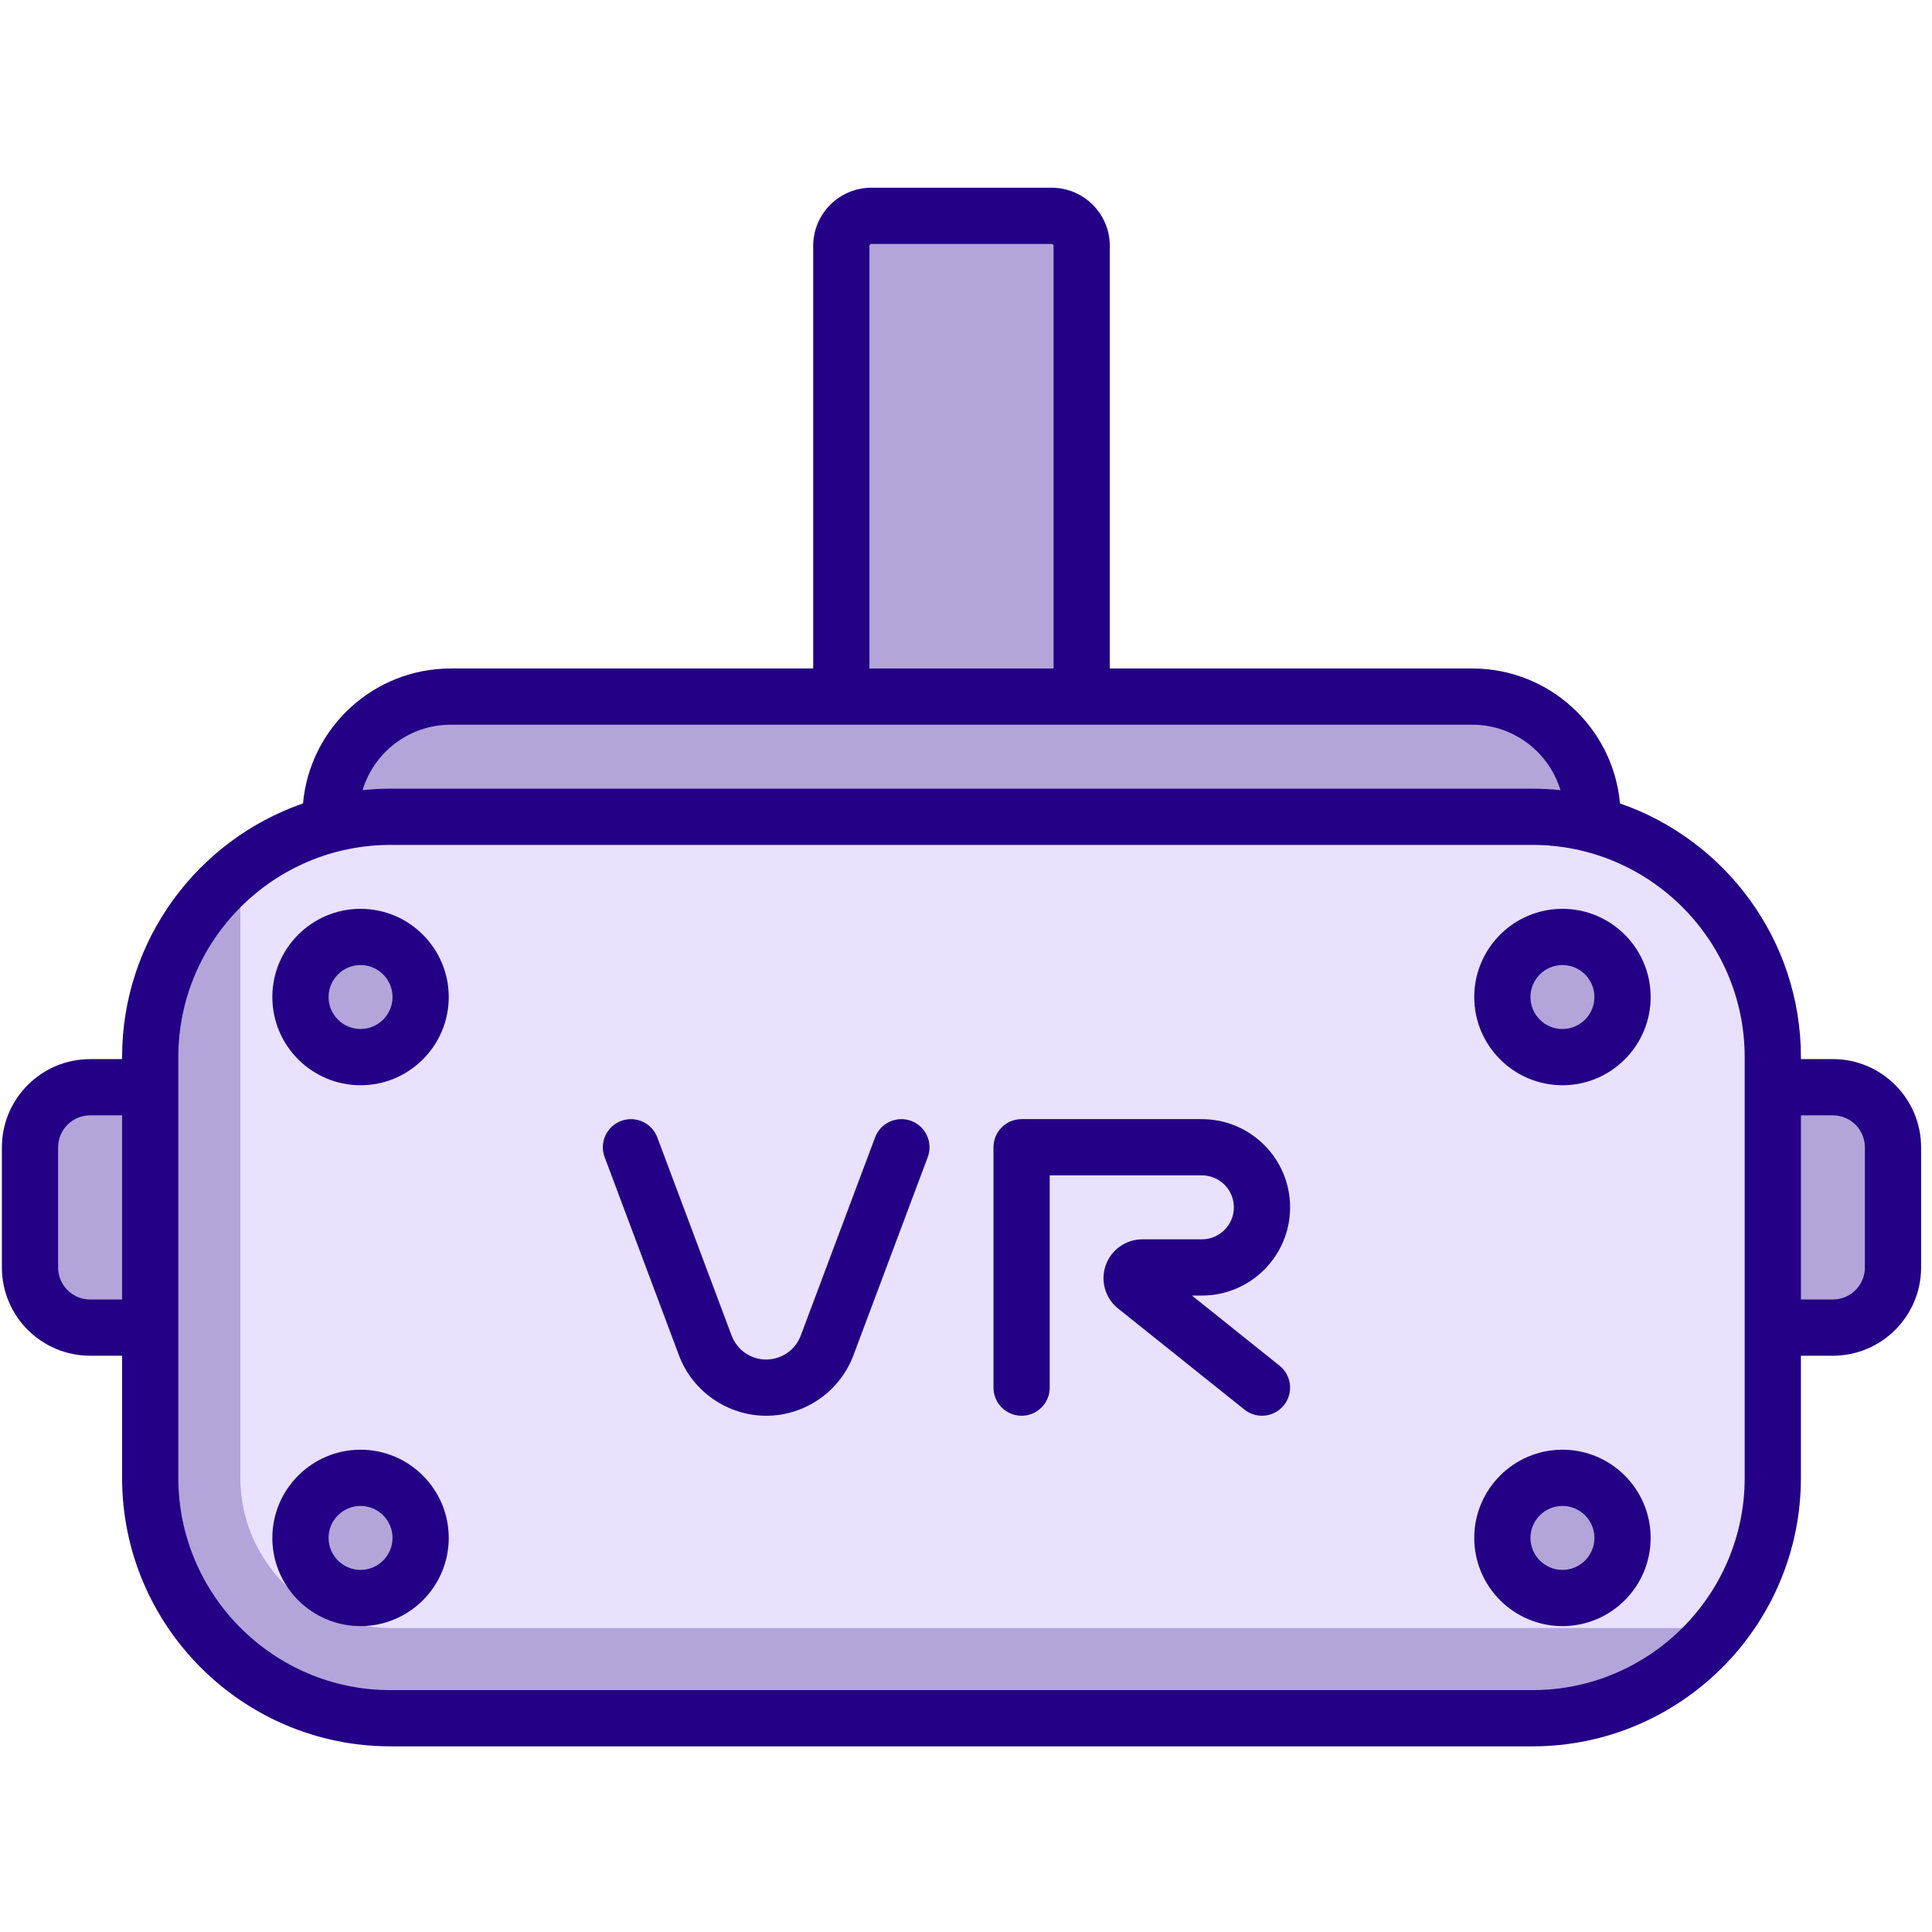
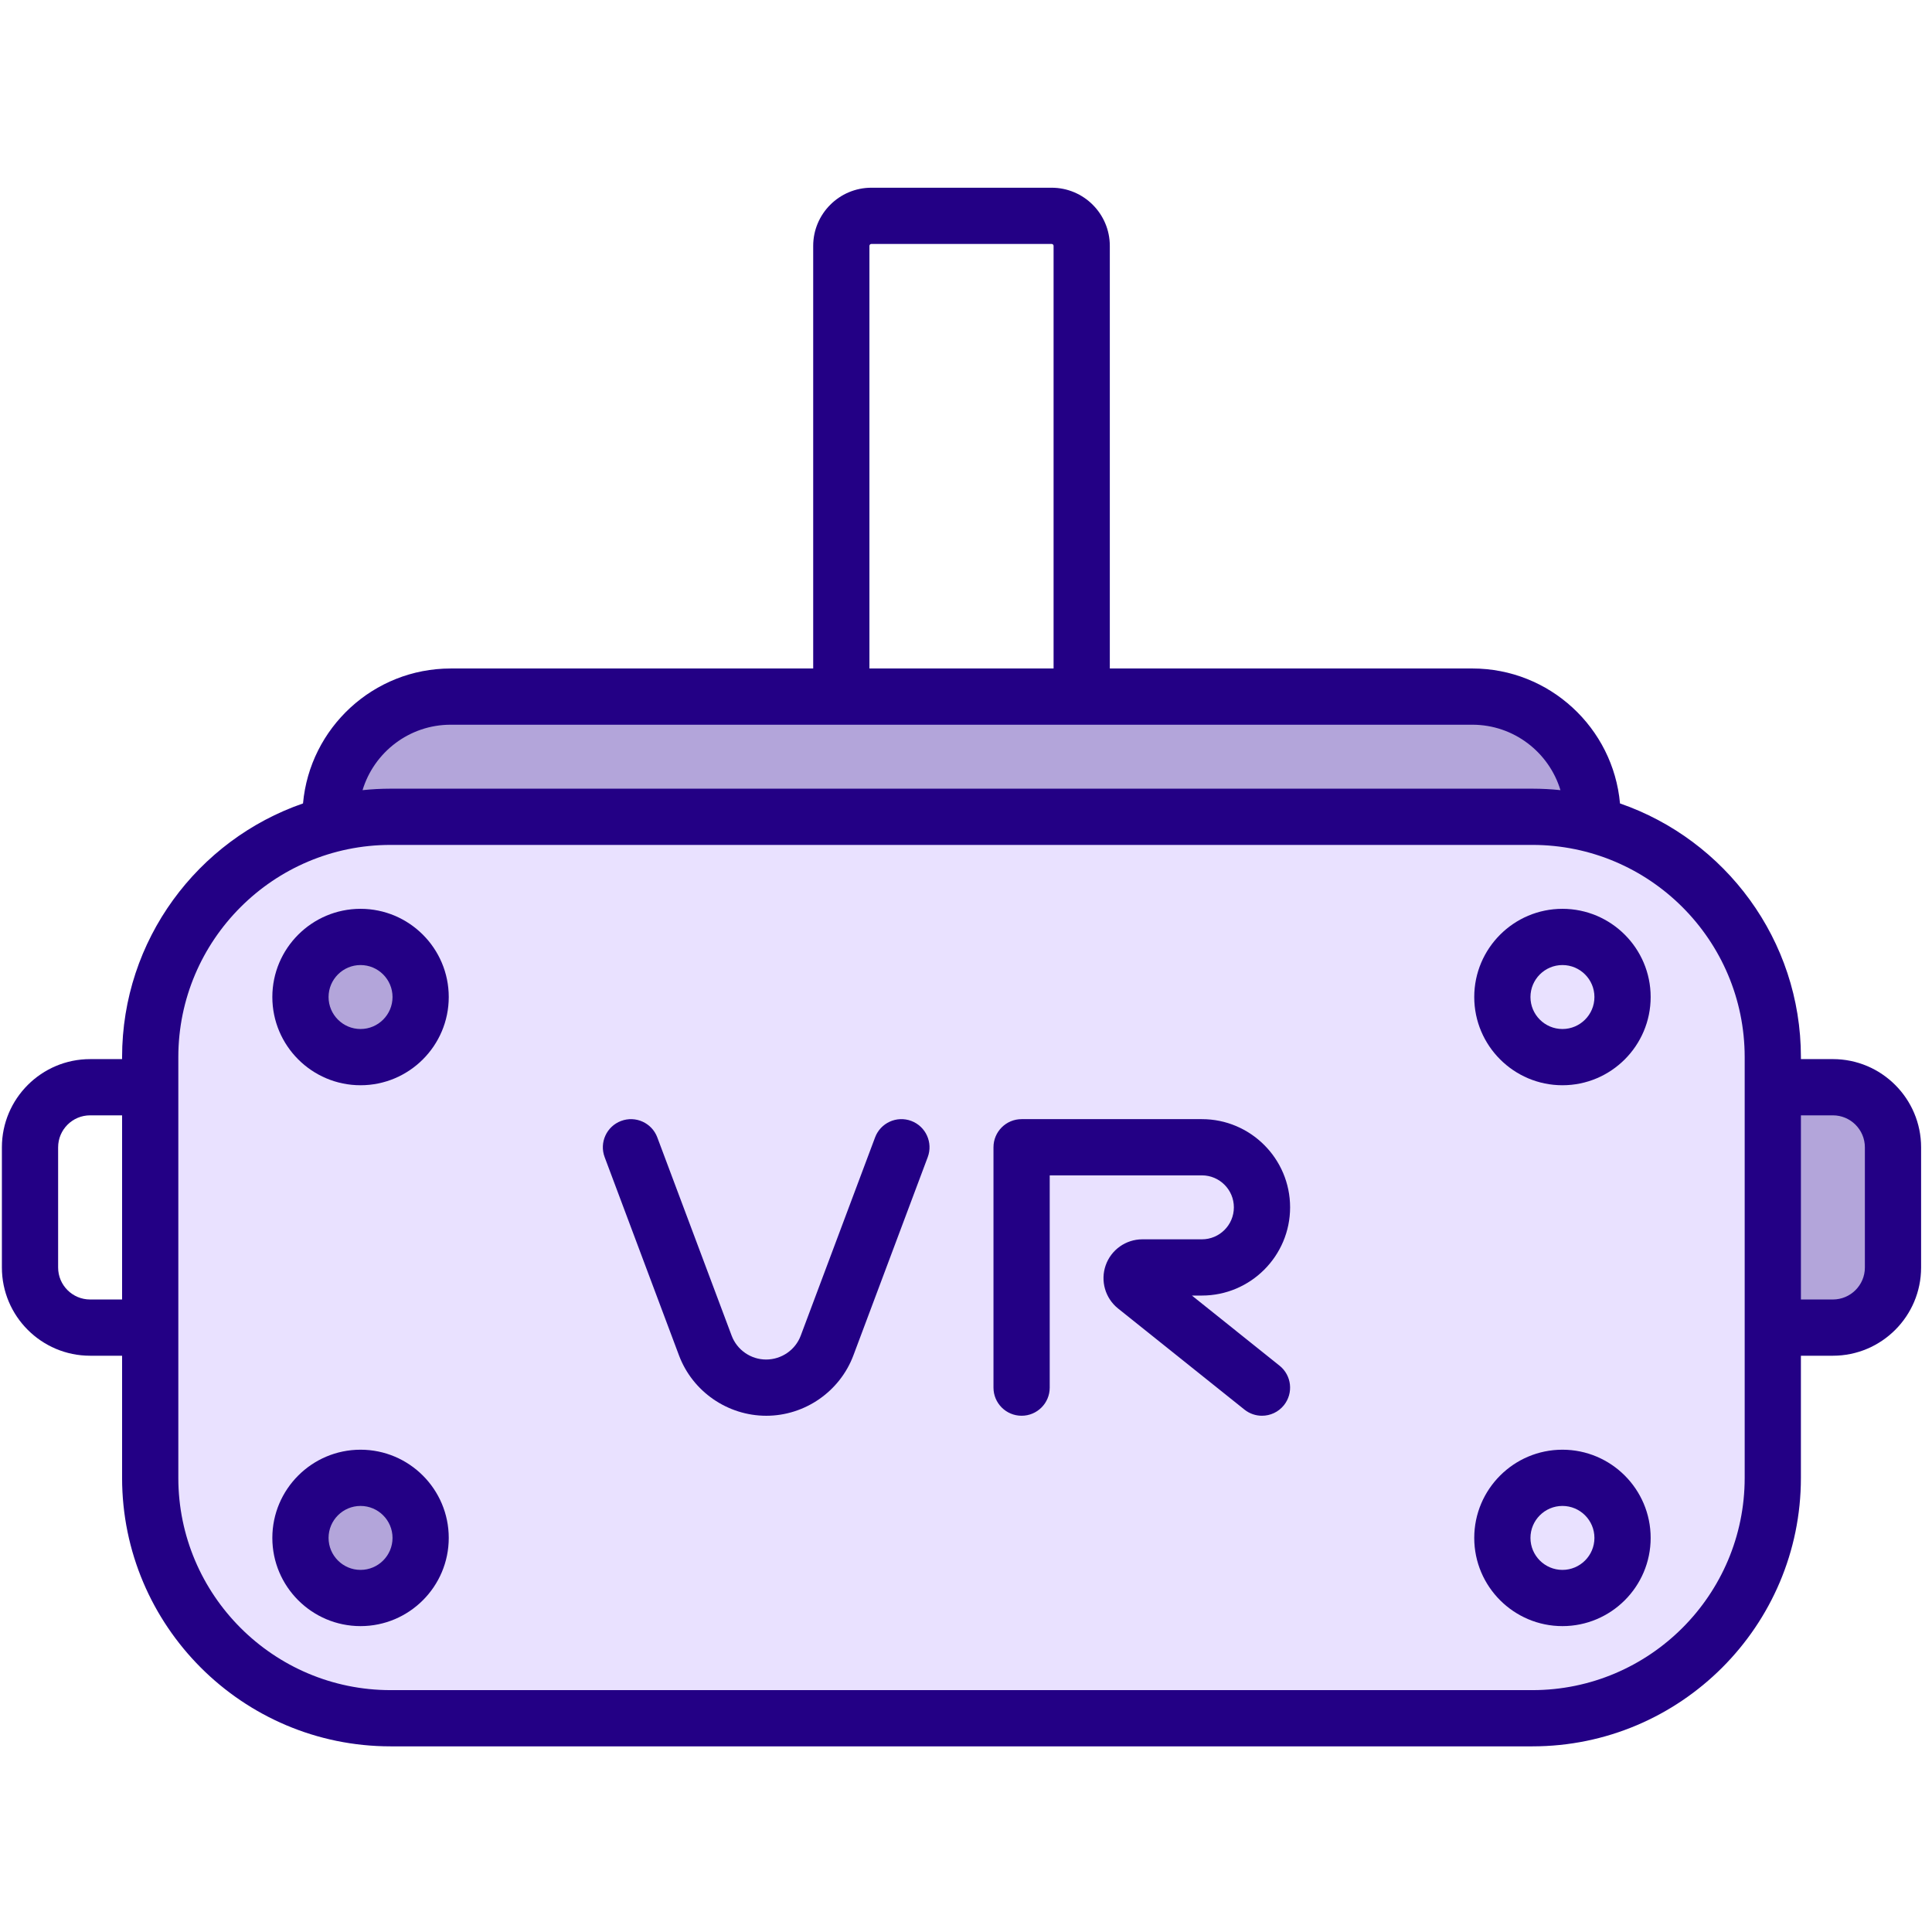
<svg xmlns="http://www.w3.org/2000/svg" width="151" height="151" viewBox="0 0 151 151" fill="none">
  <g clip-path="url(#clip0_2007_233)">
    <path d="M143.253 84.969H133.859V103.757H143.253C145.847 103.757 147.95 101.654 147.95 99.06V89.666C147.95 87.071 145.847 84.969 143.253 84.969Z" fill="#B3A5DA" />
-     <path d="M7.041 103.757H16.435V84.969H7.041C4.447 84.969 2.344 87.072 2.344 89.666V99.06C2.344 101.654 4.447 103.757 7.041 103.757Z" fill="#B3A5DA" />
-     <path d="M84.542 56.791H68.214L65.754 19.216C65.754 17.919 66.805 16.867 68.102 16.867H82.193C83.49 16.867 84.542 17.919 84.542 19.216V56.791Z" fill="#B3A5DA" />
    <path d="M115.074 54.445H35.226C30.038 54.445 25.832 58.651 25.832 63.839V75.582H124.468V63.839C124.468 58.651 120.262 54.445 115.074 54.445Z" fill="#B3A5DA" />
    <path d="M119.768 63.836H30.526C20.15 63.836 11.738 72.248 11.738 82.624V115.502C11.738 125.879 20.15 134.29 30.526 134.29H119.768C130.144 134.29 138.556 125.879 138.556 115.502V82.624C138.556 72.248 130.144 63.836 119.768 63.836Z" fill="#E9E1FF" />
    <path d="M28.177 124.894C30.771 124.894 32.874 122.791 32.874 120.197C32.874 117.603 30.771 115.5 28.177 115.5C25.583 115.5 23.48 117.603 23.48 120.197C23.48 122.791 25.583 124.894 28.177 124.894Z" fill="#B3A5DA" />
    <path d="M28.177 82.62C30.771 82.62 32.874 80.517 32.874 77.923C32.874 75.329 30.771 73.227 28.177 73.227C25.583 73.227 23.48 75.329 23.48 77.923C23.48 80.517 25.583 82.62 28.177 82.62Z" fill="#B3A5DA" />
-     <path d="M122.115 124.894C124.709 124.894 126.812 122.791 126.812 120.197C126.812 117.603 124.709 115.5 122.115 115.5C119.521 115.5 117.418 117.603 117.418 120.197C117.418 122.791 119.521 124.894 122.115 124.894Z" fill="#B3A5DA" />
-     <path d="M122.115 82.62C124.709 82.62 126.812 80.517 126.812 77.923C126.812 75.329 124.709 73.227 122.115 73.227C119.521 73.227 117.418 75.329 117.418 77.923C117.418 80.517 119.521 82.62 122.115 82.62Z" fill="#B3A5DA" />
-     <path d="M30.526 127.243C24.052 127.243 18.784 121.976 18.784 115.501V67.969C14.492 71.412 11.738 76.692 11.738 82.622V115.501C11.738 125.877 20.15 134.289 30.526 134.289H119.768C125.698 134.289 130.978 131.534 134.422 127.243H30.526Z" fill="#B3A5DA" />
    <path d="M143.254 82.777H140.755V82.626C140.755 73.452 134.834 65.638 126.615 62.794C126.084 56.89 121.112 52.247 115.073 52.247H86.74V19.218C86.74 16.711 84.701 14.672 82.194 14.672H68.103C65.597 14.672 63.557 16.711 63.557 19.218V53.254C63.557 54.468 64.541 55.451 65.755 55.451C66.968 55.451 67.952 54.468 67.952 53.254V19.218C67.952 19.134 68.02 19.066 68.103 19.066H82.194C82.278 19.066 82.345 19.134 82.345 19.218V52.248H35.224C29.185 52.248 24.213 56.89 23.683 62.794C15.463 65.639 9.542 73.452 9.542 82.627V82.778H7.043C3.241 82.777 0.148 85.87 0.148 89.672V99.066C0.148 102.867 3.241 105.96 7.043 105.96H9.542V115.505C9.542 127.076 18.956 136.49 30.527 136.49H119.769C131.34 136.49 140.754 127.076 140.754 115.505V105.96H143.254C147.056 105.96 150.148 102.867 150.148 99.066V89.672C150.148 85.87 147.056 82.777 143.254 82.777ZM7.043 101.565C5.664 101.565 4.543 100.444 4.543 99.066V89.672C4.543 88.293 5.664 87.172 7.043 87.172H9.542V101.566L7.043 101.565ZM136.36 115.505C136.36 124.653 128.918 132.096 119.77 132.096H30.527C21.379 132.096 13.937 124.653 13.937 115.505V82.626C13.937 73.478 21.379 66.036 30.527 66.036H103.331C104.544 66.036 105.528 65.052 105.528 63.839C105.528 62.625 104.544 61.641 103.331 61.641H30.527C29.787 61.641 29.056 61.681 28.336 61.756C29.231 58.8 31.98 56.642 35.224 56.642H115.073C118.317 56.642 121.066 58.8 121.961 61.756C121.241 61.681 120.51 61.641 119.77 61.641H100.128C98.914 61.641 97.93 62.625 97.93 63.839C97.93 65.052 98.914 66.036 100.128 66.036H119.77C128.918 66.036 136.36 73.478 136.36 82.626V115.505H136.36ZM145.754 99.066C145.754 100.444 144.632 101.565 143.254 101.565H140.755V87.172H143.254C144.633 87.172 145.754 88.293 145.754 89.672V99.066Z" fill="#230085" />
    <path d="M28.179 113.305C24.378 113.305 21.285 116.398 21.285 120.199C21.285 124 24.378 127.093 28.179 127.093C31.981 127.093 35.073 124 35.073 120.199C35.073 116.398 31.981 113.305 28.179 113.305ZM28.179 122.699C26.801 122.699 25.68 121.577 25.68 120.199C25.68 118.821 26.801 117.7 28.179 117.7C29.557 117.7 30.679 118.821 30.679 120.199C30.679 121.577 29.558 122.699 28.179 122.699Z" fill="#230085" />
    <path d="M28.179 71.031C24.378 71.031 21.285 74.124 21.285 77.925C21.285 81.727 24.378 84.82 28.179 84.82C31.981 84.82 35.073 81.727 35.073 77.925C35.073 74.124 31.981 71.031 28.179 71.031ZM28.179 80.425C26.801 80.425 25.68 79.303 25.68 77.925C25.68 76.547 26.801 75.426 28.179 75.426C29.557 75.426 30.679 76.547 30.679 77.925C30.679 79.303 29.558 80.425 28.179 80.425Z" fill="#230085" />
    <path d="M122.117 113.305C118.315 113.305 115.223 116.398 115.223 120.199C115.223 124 118.316 127.093 122.117 127.093C125.918 127.093 129.011 124 129.011 120.199C129.011 116.398 125.918 113.305 122.117 113.305ZM122.117 122.699C120.738 122.699 119.617 121.577 119.617 120.199C119.617 118.821 120.739 117.7 122.117 117.7C123.495 117.7 124.616 118.821 124.616 120.199C124.616 121.577 123.495 122.699 122.117 122.699Z" fill="#230085" />
    <path d="M122.117 71.031C118.315 71.031 115.223 74.124 115.223 77.925C115.223 81.727 118.316 84.82 122.117 84.82C125.918 84.82 129.011 81.727 129.011 77.925C129.011 74.124 125.918 71.031 122.117 71.031ZM122.117 80.425C120.738 80.425 119.617 79.303 119.617 77.925C119.617 76.547 120.739 75.426 122.117 75.426C123.495 75.426 124.616 76.547 124.616 77.925C124.616 79.303 123.495 80.425 122.117 80.425Z" fill="#230085" />
    <path d="M71.223 87.609C70.087 87.183 68.82 87.759 68.394 88.895L62.583 104.392C62.165 105.508 61.082 106.257 59.876 106.257C58.684 106.257 57.602 105.508 57.184 104.392L51.373 88.896C50.947 87.759 49.679 87.184 48.544 87.61C47.407 88.036 46.831 89.302 47.258 90.439L53.069 105.935C54.127 108.756 56.862 110.652 59.891 110.652C62.904 110.652 65.64 108.756 66.698 105.935L72.509 90.439C72.935 89.302 72.359 88.035 71.223 87.609Z" fill="#230085" />
    <path d="M100.831 94.363C100.831 90.561 97.738 87.469 93.937 87.469H79.846C78.632 87.469 77.648 88.453 77.648 89.666V108.454C77.648 109.668 78.632 110.651 79.846 110.651C81.059 110.651 82.043 109.668 82.043 108.454V91.863H93.937C95.315 91.863 96.436 92.985 96.436 94.363C96.436 95.741 95.315 96.862 93.937 96.862H89.282C87.995 96.862 86.843 97.679 86.417 98.894C85.991 100.108 86.38 101.465 87.385 102.269L97.261 110.169C97.666 110.493 98.151 110.651 98.632 110.651C99.277 110.651 99.915 110.369 100.349 109.826C101.107 108.879 100.954 107.496 100.006 106.738L93.155 101.257H93.936C97.738 101.257 100.831 98.164 100.831 94.363Z" fill="#230085" />
  </g>
  <defs>
    <clipPath id="clip0_2007_233">
      <rect width="150" height="150" fill="white" transform="translate(0.148 0.578)" />
    </clipPath>
  </defs>
</svg>